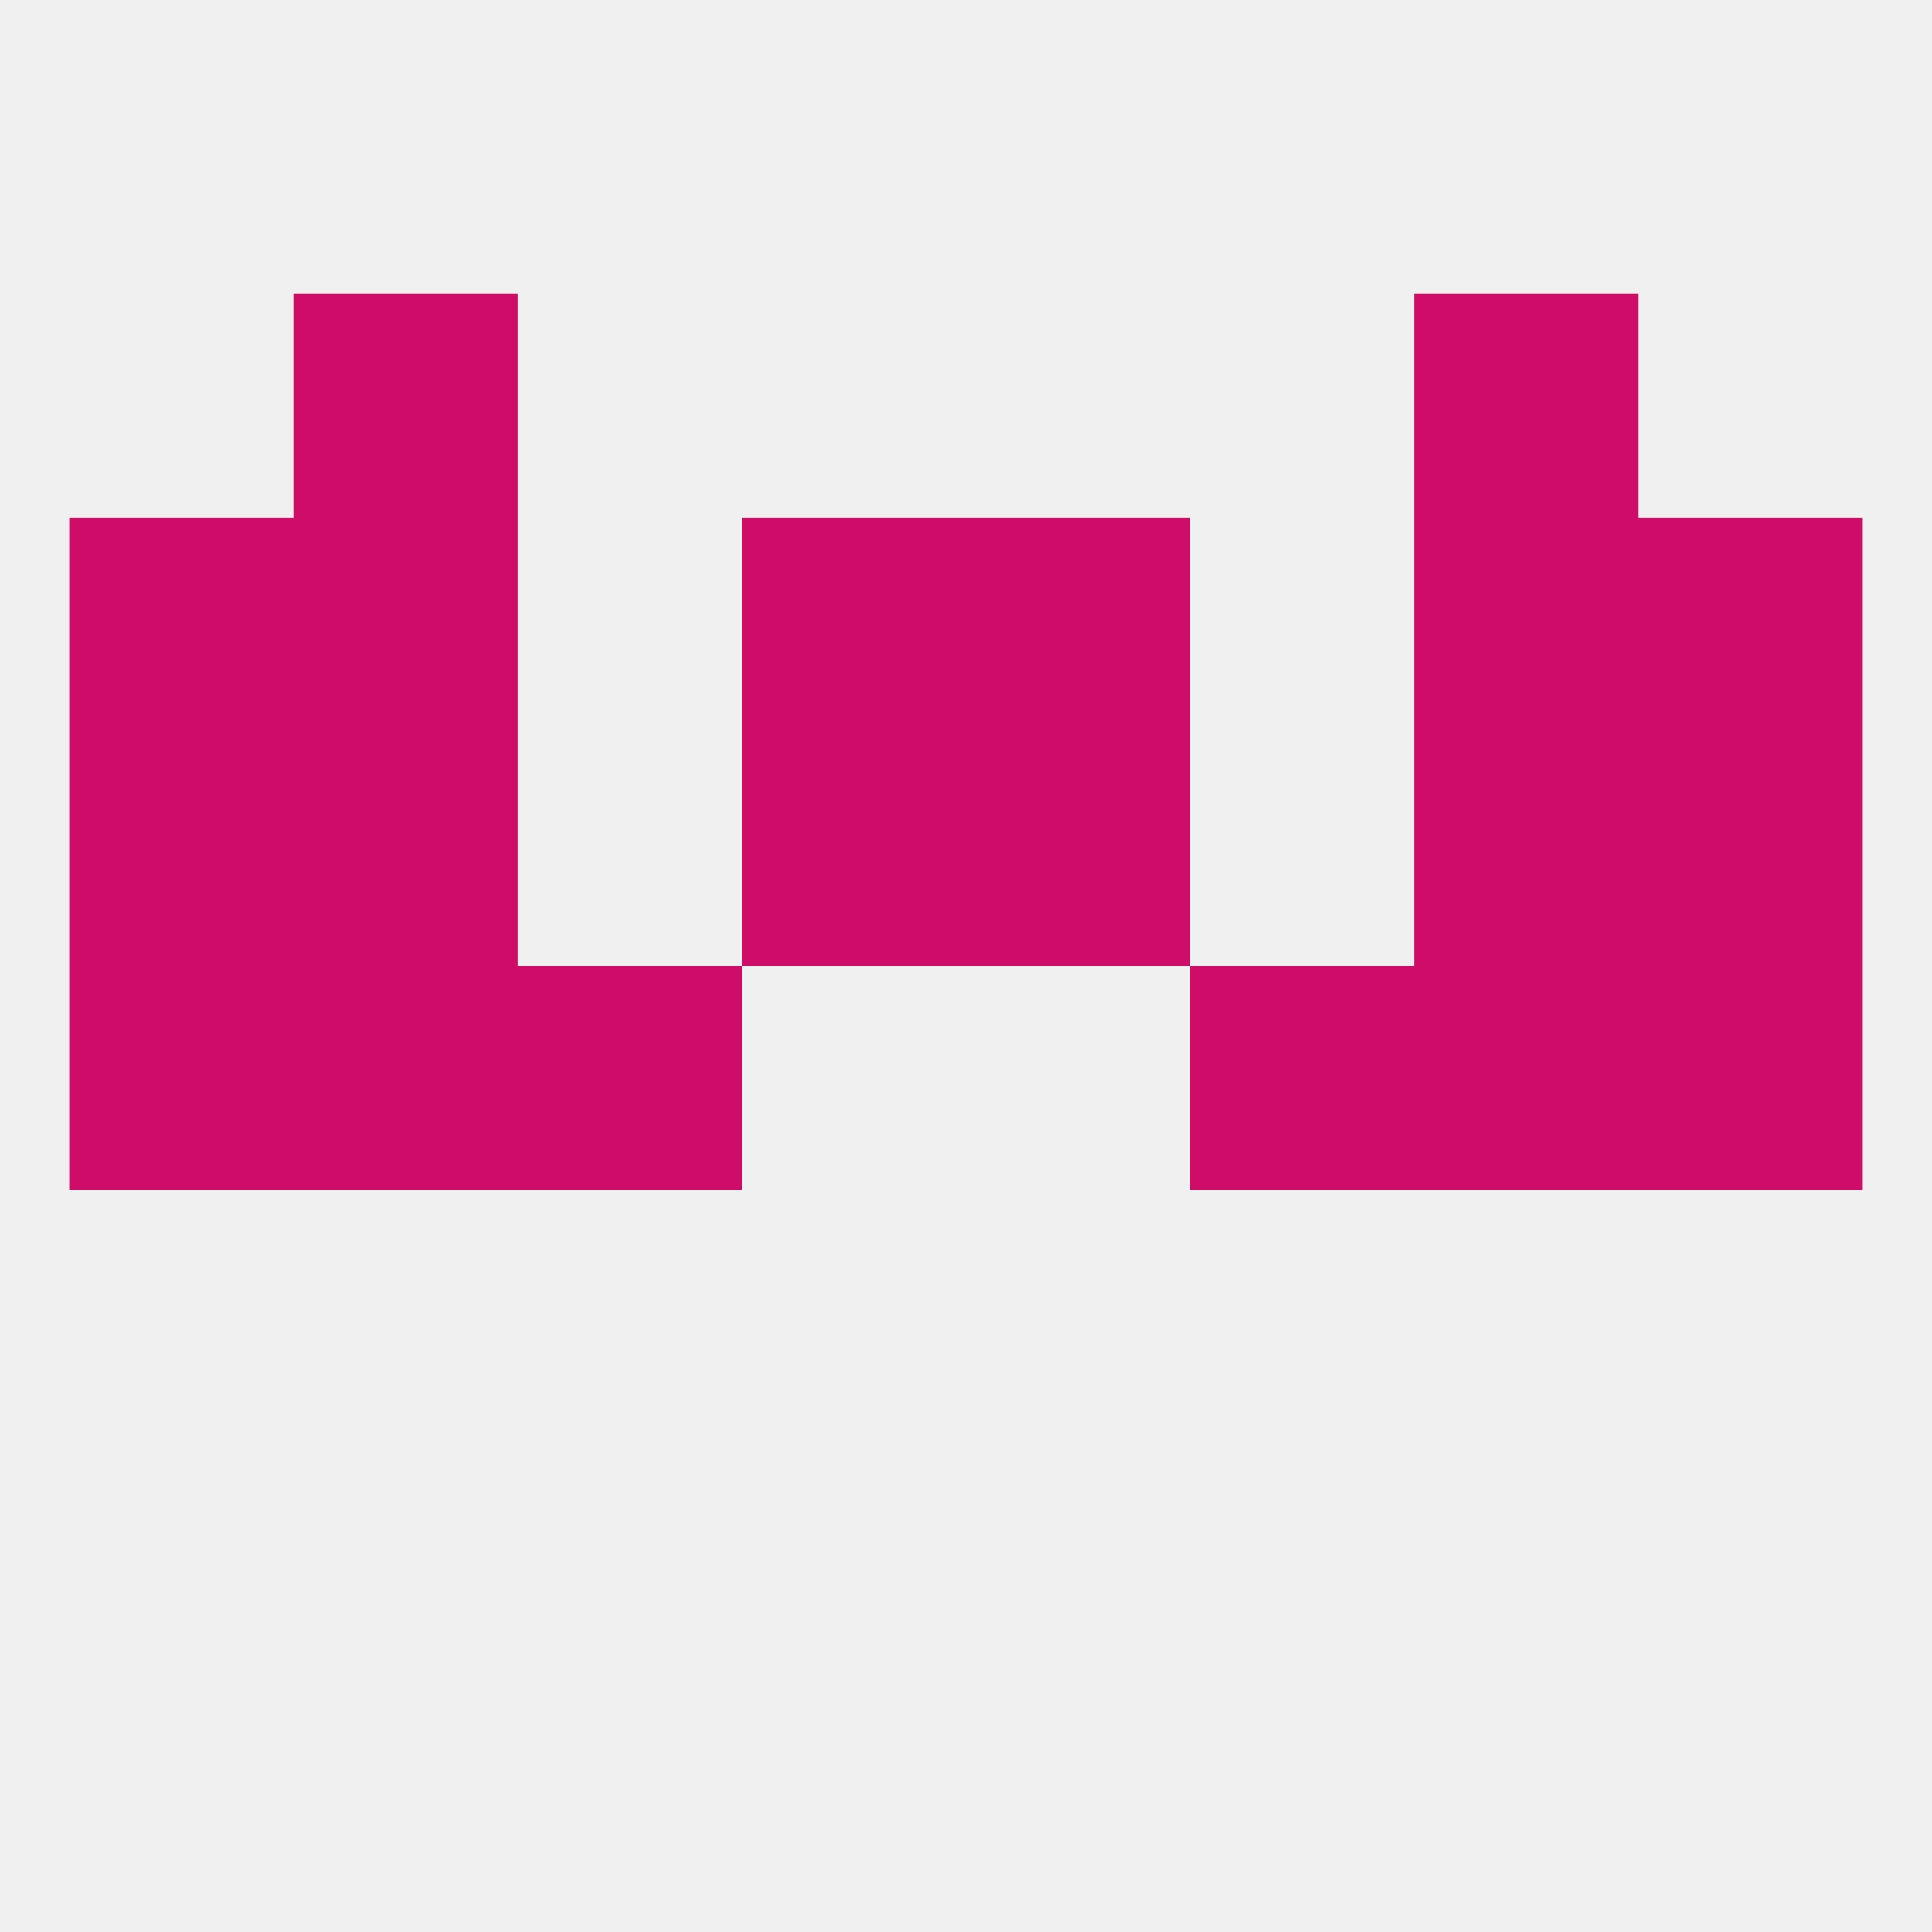
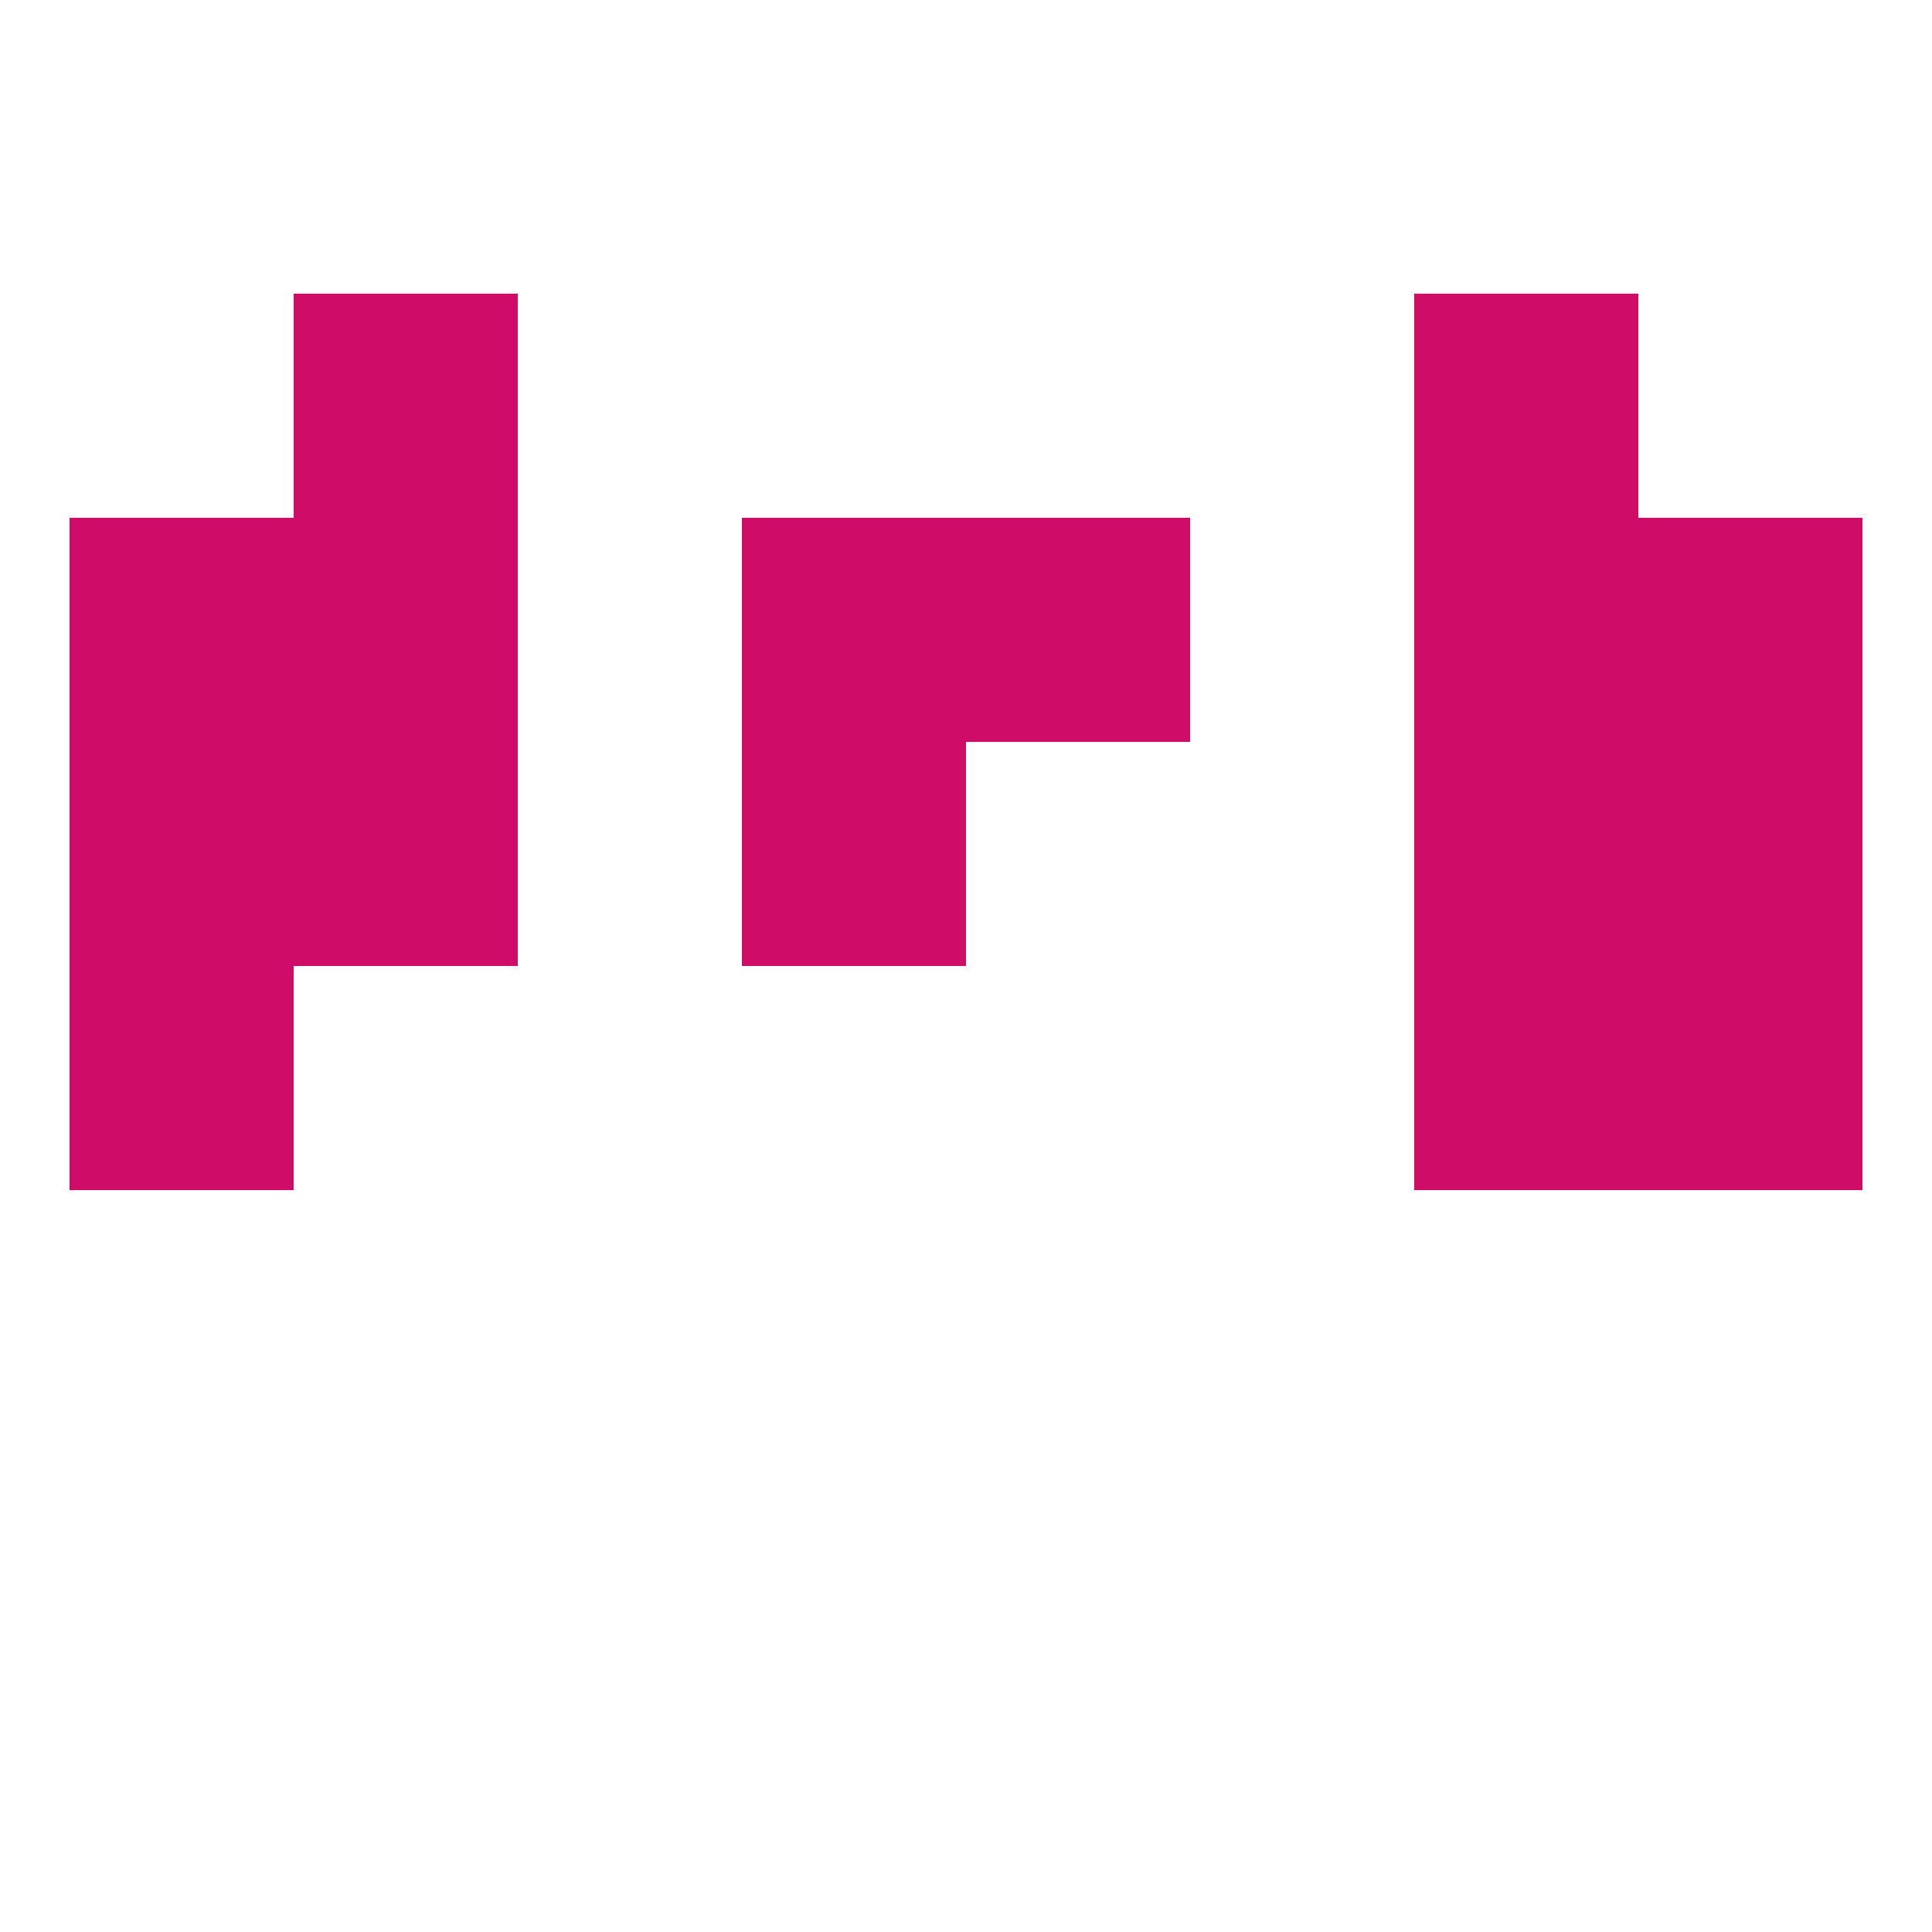
<svg xmlns="http://www.w3.org/2000/svg" version="1.1" baseprofile="full" width="250" height="250" viewBox="0 0 250 250">
-   <rect width="100%" height="100%" fill="rgba(240,240,240,255)" />
  <rect x="183" y="96" width="29" height="29" fill="rgba(207,12,103,255)" />
  <rect x="9" y="96" width="29" height="29" fill="rgba(207,12,103,255)" />
  <rect x="212" y="96" width="29" height="29" fill="rgba(207,12,103,255)" />
  <rect x="96" y="96" width="29" height="29" fill="rgba(207,12,103,255)" />
-   <rect x="125" y="96" width="29" height="29" fill="rgba(207,12,103,255)" />
  <rect x="38" y="96" width="29" height="29" fill="rgba(207,12,103,255)" />
  <rect x="96" y="67" width="29" height="29" fill="rgba(207,12,103,255)" />
  <rect x="125" y="67" width="29" height="29" fill="rgba(207,12,103,255)" />
  <rect x="38" y="67" width="29" height="29" fill="rgba(207,12,103,255)" />
  <rect x="183" y="67" width="29" height="29" fill="rgba(207,12,103,255)" />
  <rect x="9" y="67" width="29" height="29" fill="rgba(207,12,103,255)" />
  <rect x="212" y="67" width="29" height="29" fill="rgba(207,12,103,255)" />
  <rect x="38" y="38" width="29" height="29" fill="rgba(207,12,103,255)" />
  <rect x="183" y="38" width="29" height="29" fill="rgba(207,12,103,255)" />
-   <rect x="67" y="125" width="29" height="29" fill="rgba(207,12,103,255)" />
-   <rect x="154" y="125" width="29" height="29" fill="rgba(207,12,103,255)" />
-   <rect x="38" y="125" width="29" height="29" fill="rgba(207,12,103,255)" />
  <rect x="183" y="125" width="29" height="29" fill="rgba(207,12,103,255)" />
  <rect x="9" y="125" width="29" height="29" fill="rgba(207,12,103,255)" />
  <rect x="212" y="125" width="29" height="29" fill="rgba(207,12,103,255)" />
</svg>